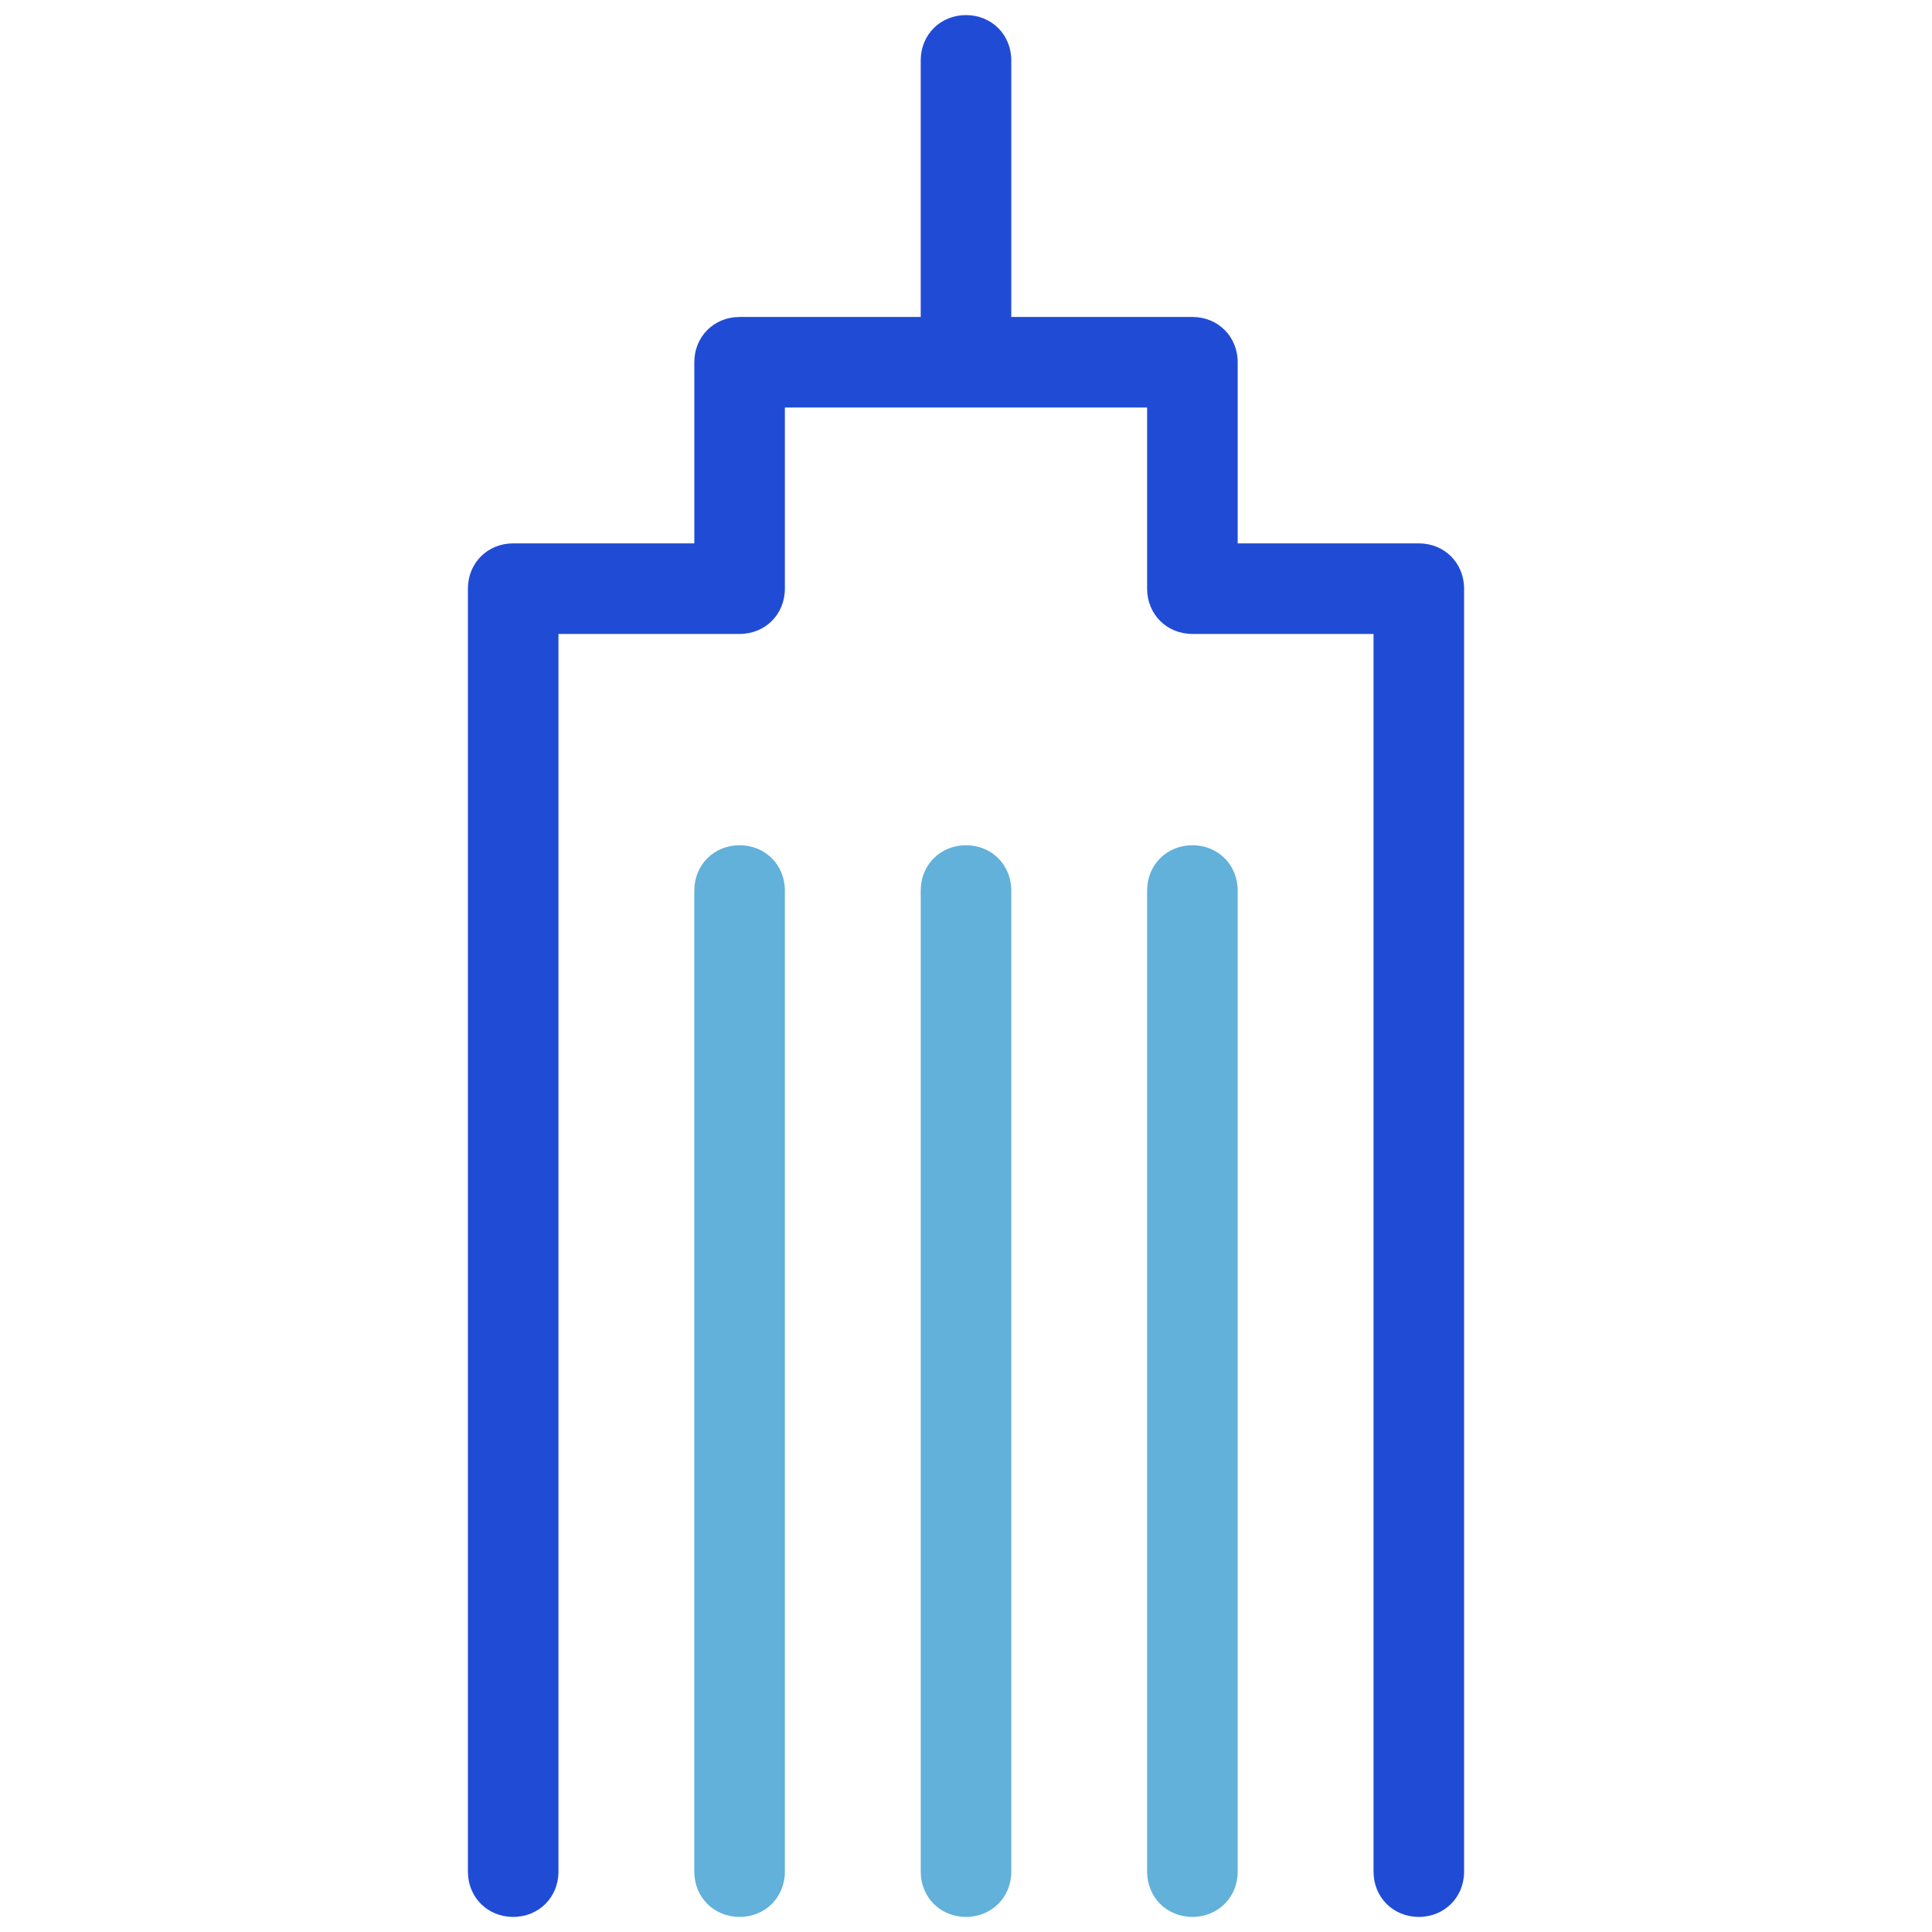
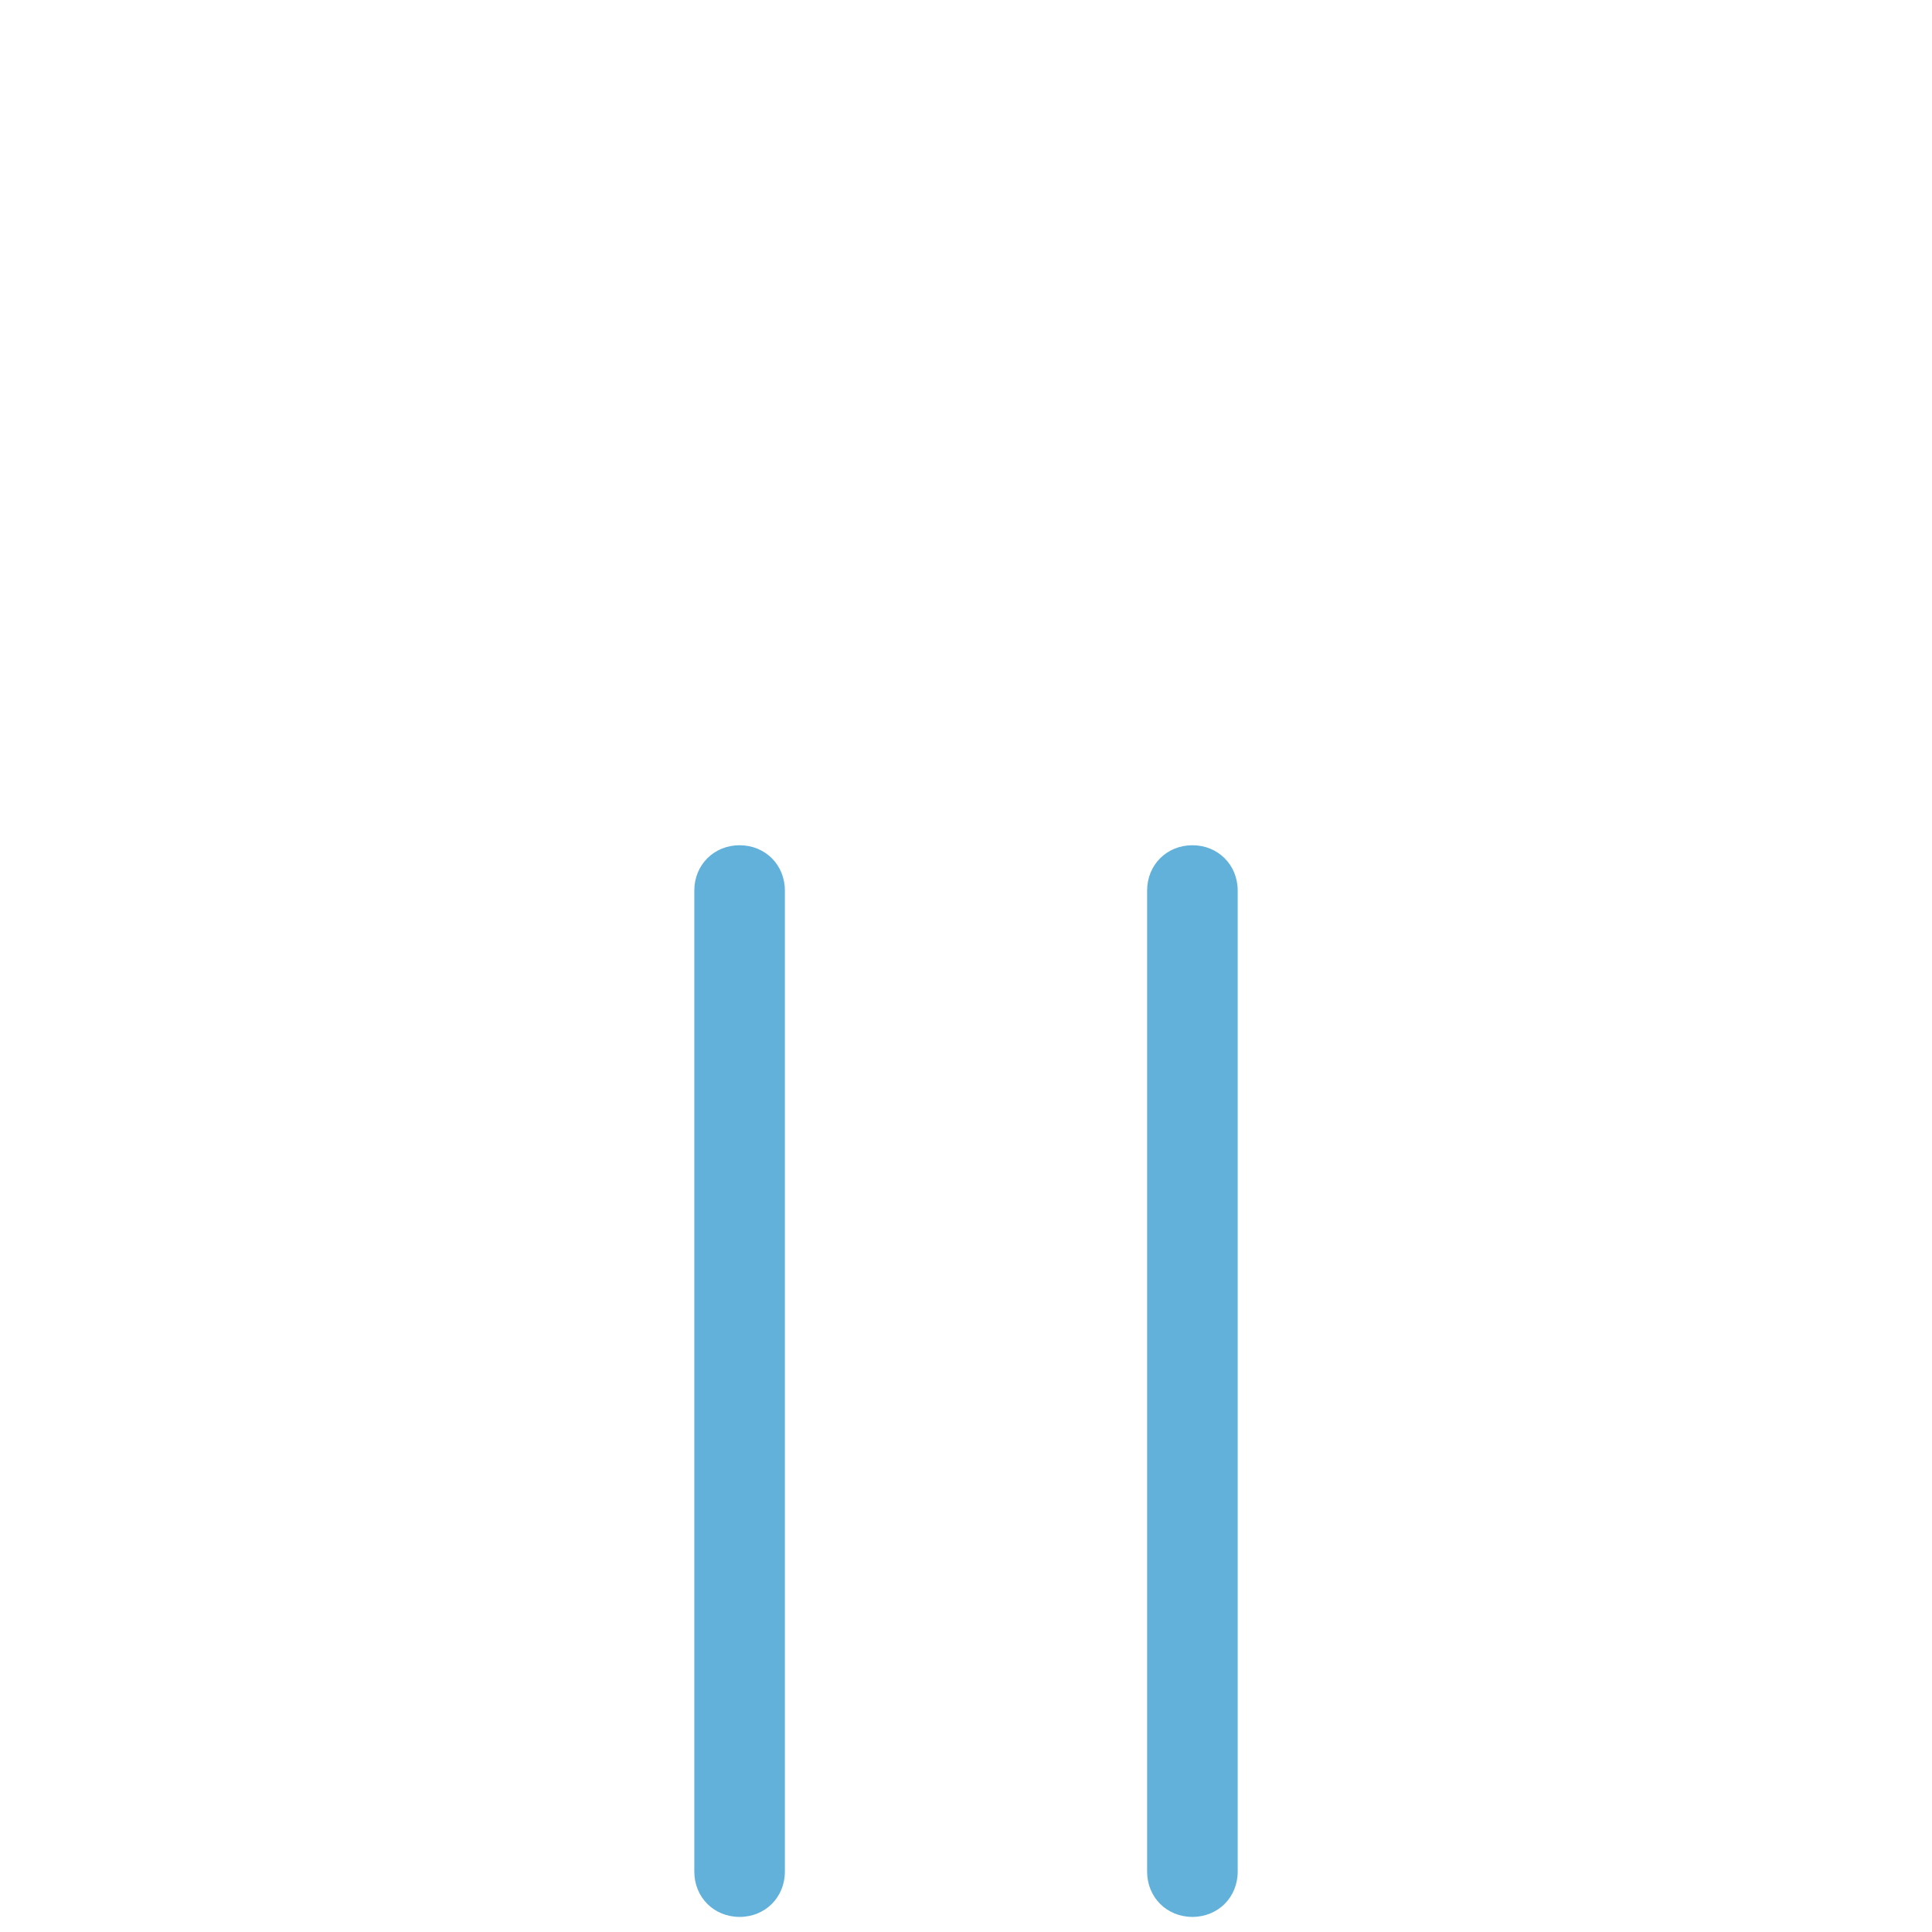
<svg xmlns="http://www.w3.org/2000/svg" width="64" height="64" viewBox="0 0 64 64" fill="none">
  <path d="M24.5 63.5C23.65 63.5 23 62.85 23 62V29.5C23 28.65 23.65 28 24.5 28C25.35 28 26 28.65 26 29.5V62C26 62.85 25.35 63.5 24.5 63.5Z" fill="#61B1DA" />
-   <path d="M32 63.5C31.15 63.5 30.5 62.85 30.5 62V29.5C30.5 28.65 31.15 28 32 28C32.85 28 33.5 28.65 33.5 29.5V62C33.5 62.85 32.85 63.5 32 63.5Z" fill="#61B1DA" />
-   <path d="M39.5 63.5C38.65 63.5 38 62.85 38 62V29.5C38 28.65 38.65 28 39.5 28C40.35 28 41 28.65 41 29.5V62C41 62.85 40.35 63.5 39.5 63.5Z" fill="#61B1DA" />
-   <path d="M47 18H41V12C41 11.15 40.35 10.5 39.5 10.5H33.5V2C33.5 1.15 32.85 0.5 32 0.5C31.15 0.5 30.5 1.15 30.5 2V10.5H24.5C23.65 10.5 23 11.15 23 12V18H17C16.15 18 15.5 18.65 15.5 19.5V62C15.5 62.85 16.15 63.5 17 63.5C17.85 63.5 18.5 62.85 18.5 62V21H24.5C25.35 21 26 20.35 26 19.5V13.5H38V19.5C38 20.35 38.65 21 39.5 21H45.5V62C45.5 62.85 46.15 63.5 47 63.5C47.85 63.5 48.5 62.85 48.5 62V19.5C48.5 18.65 47.85 18 47 18Z" fill="#204CD5" />
+   <path d="M39.5 63.5C38.65 63.5 38 62.85 38 62V29.5C38 28.65 38.65 28 39.5 28C40.35 28 41 28.65 41 29.5V62C41 62.85 40.35 63.5 39.5 63.5" fill="#61B1DA" />
</svg>